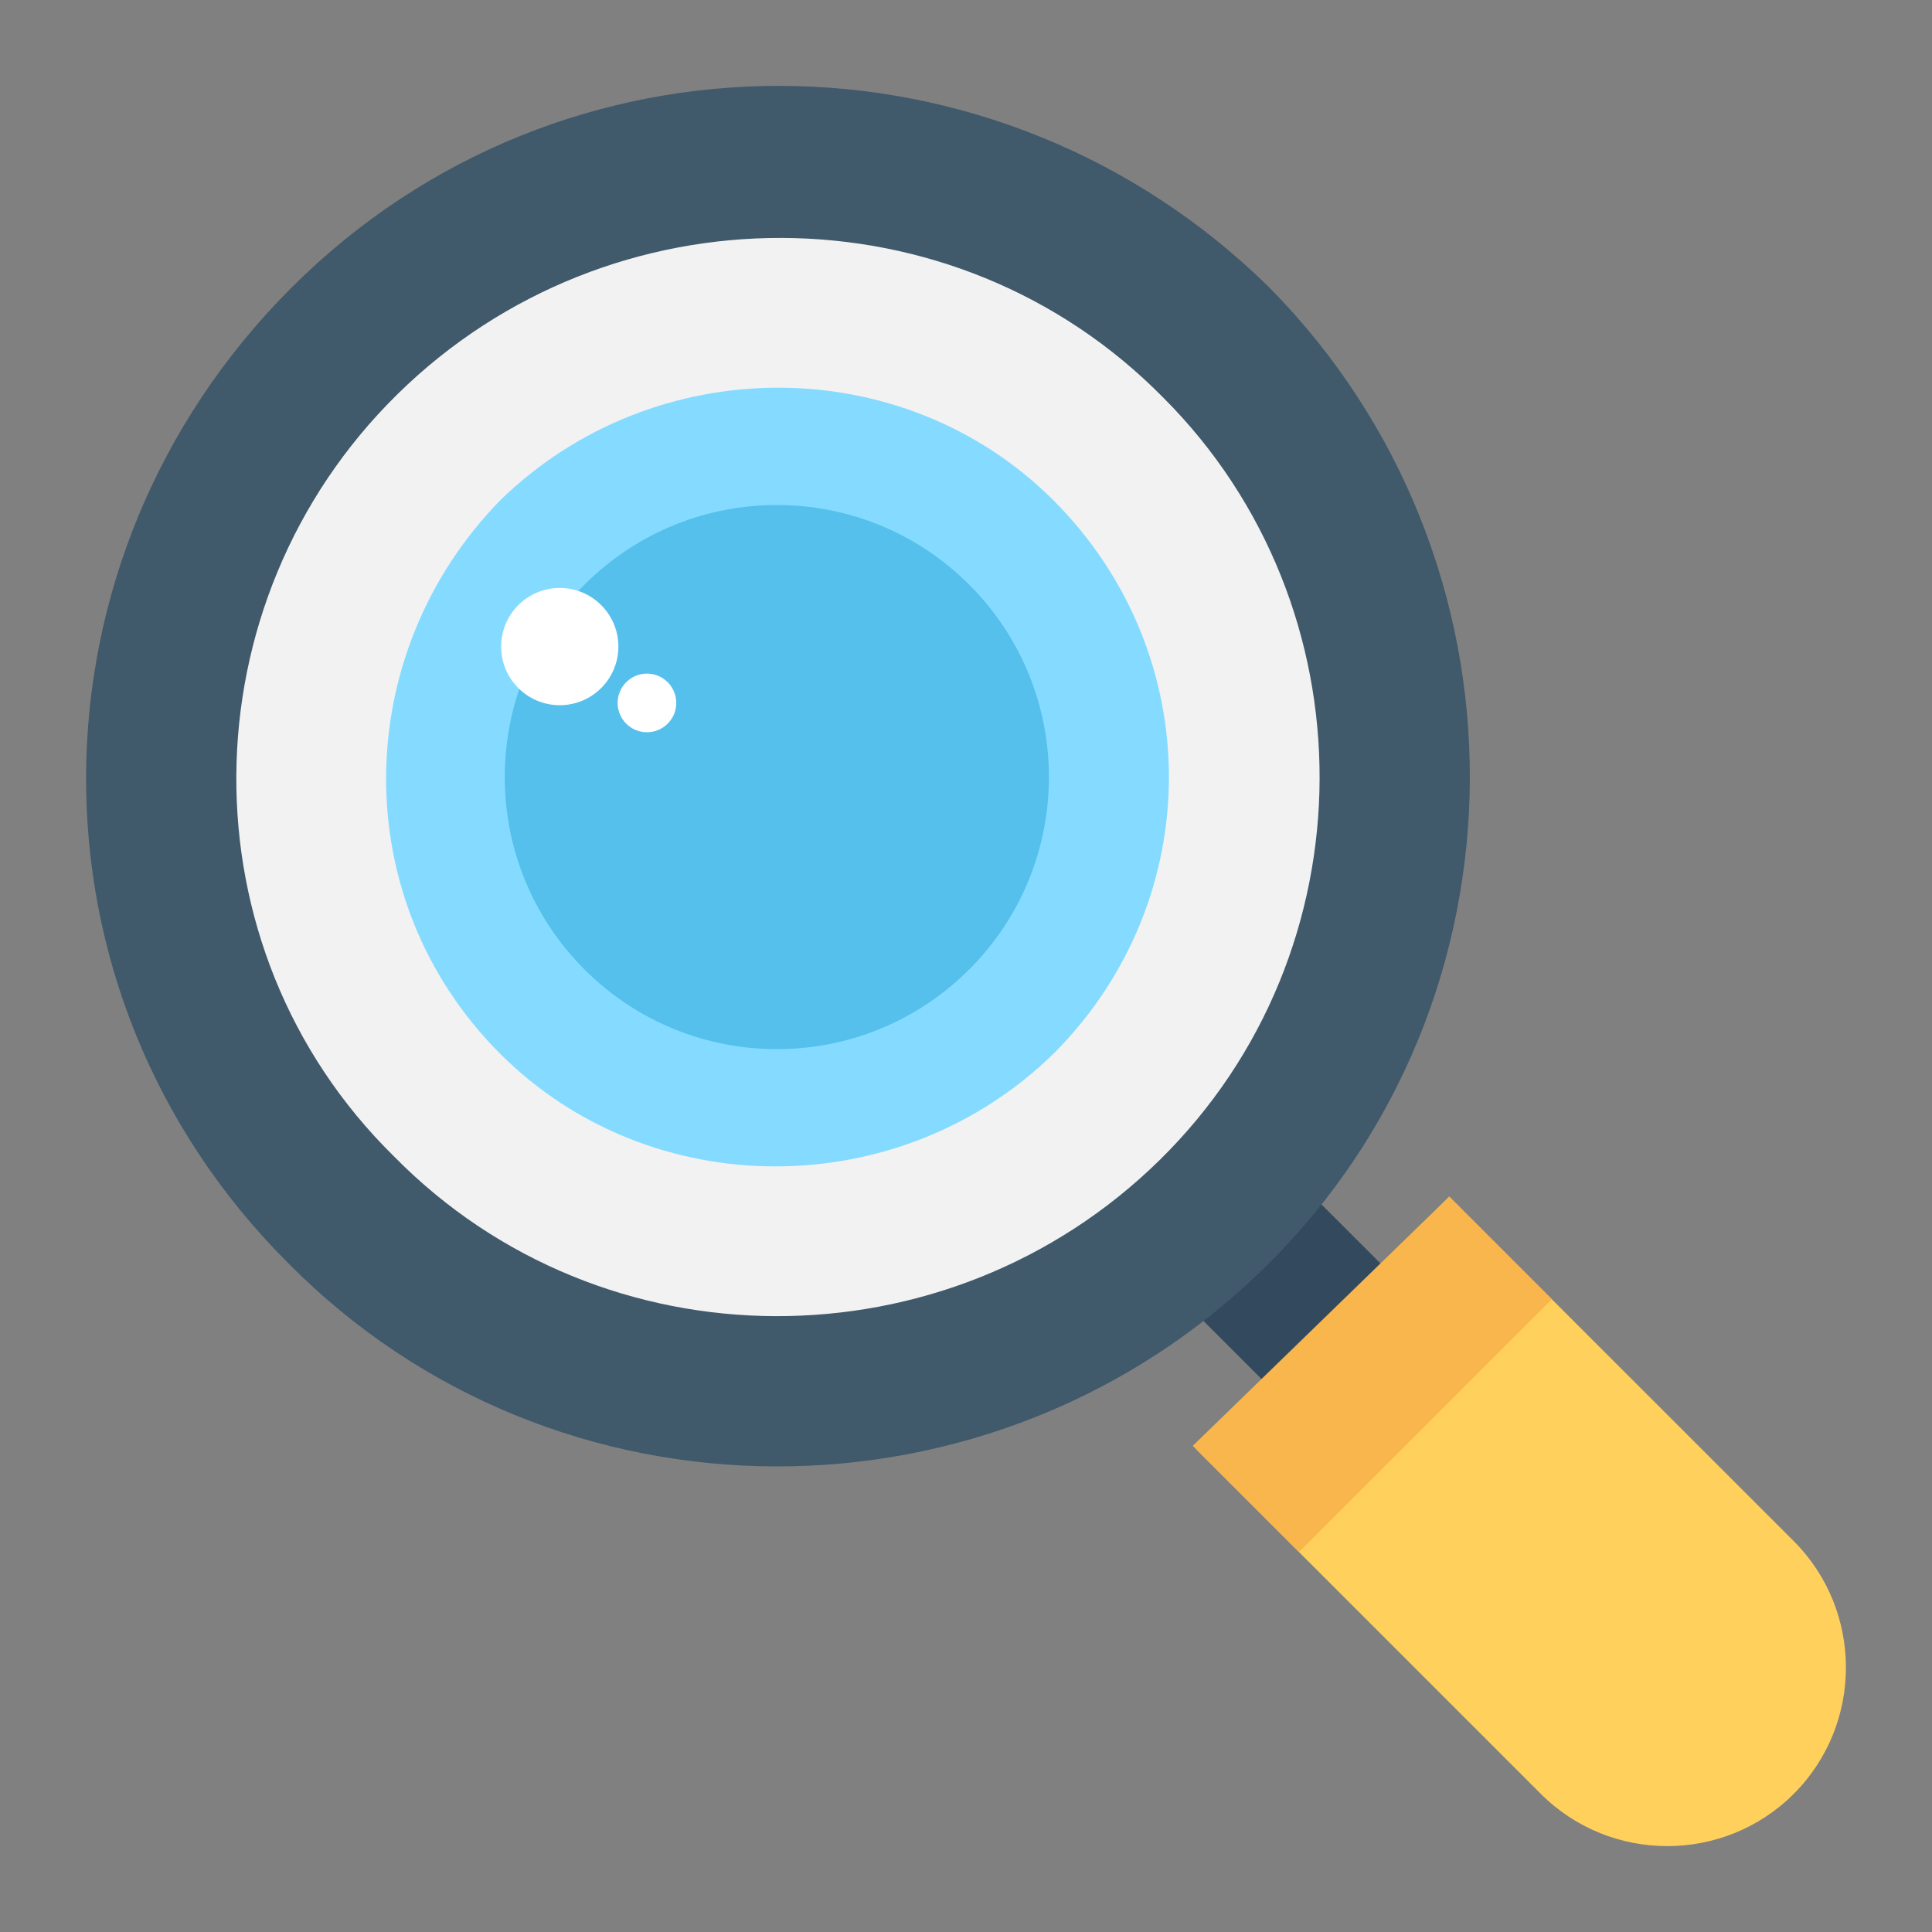
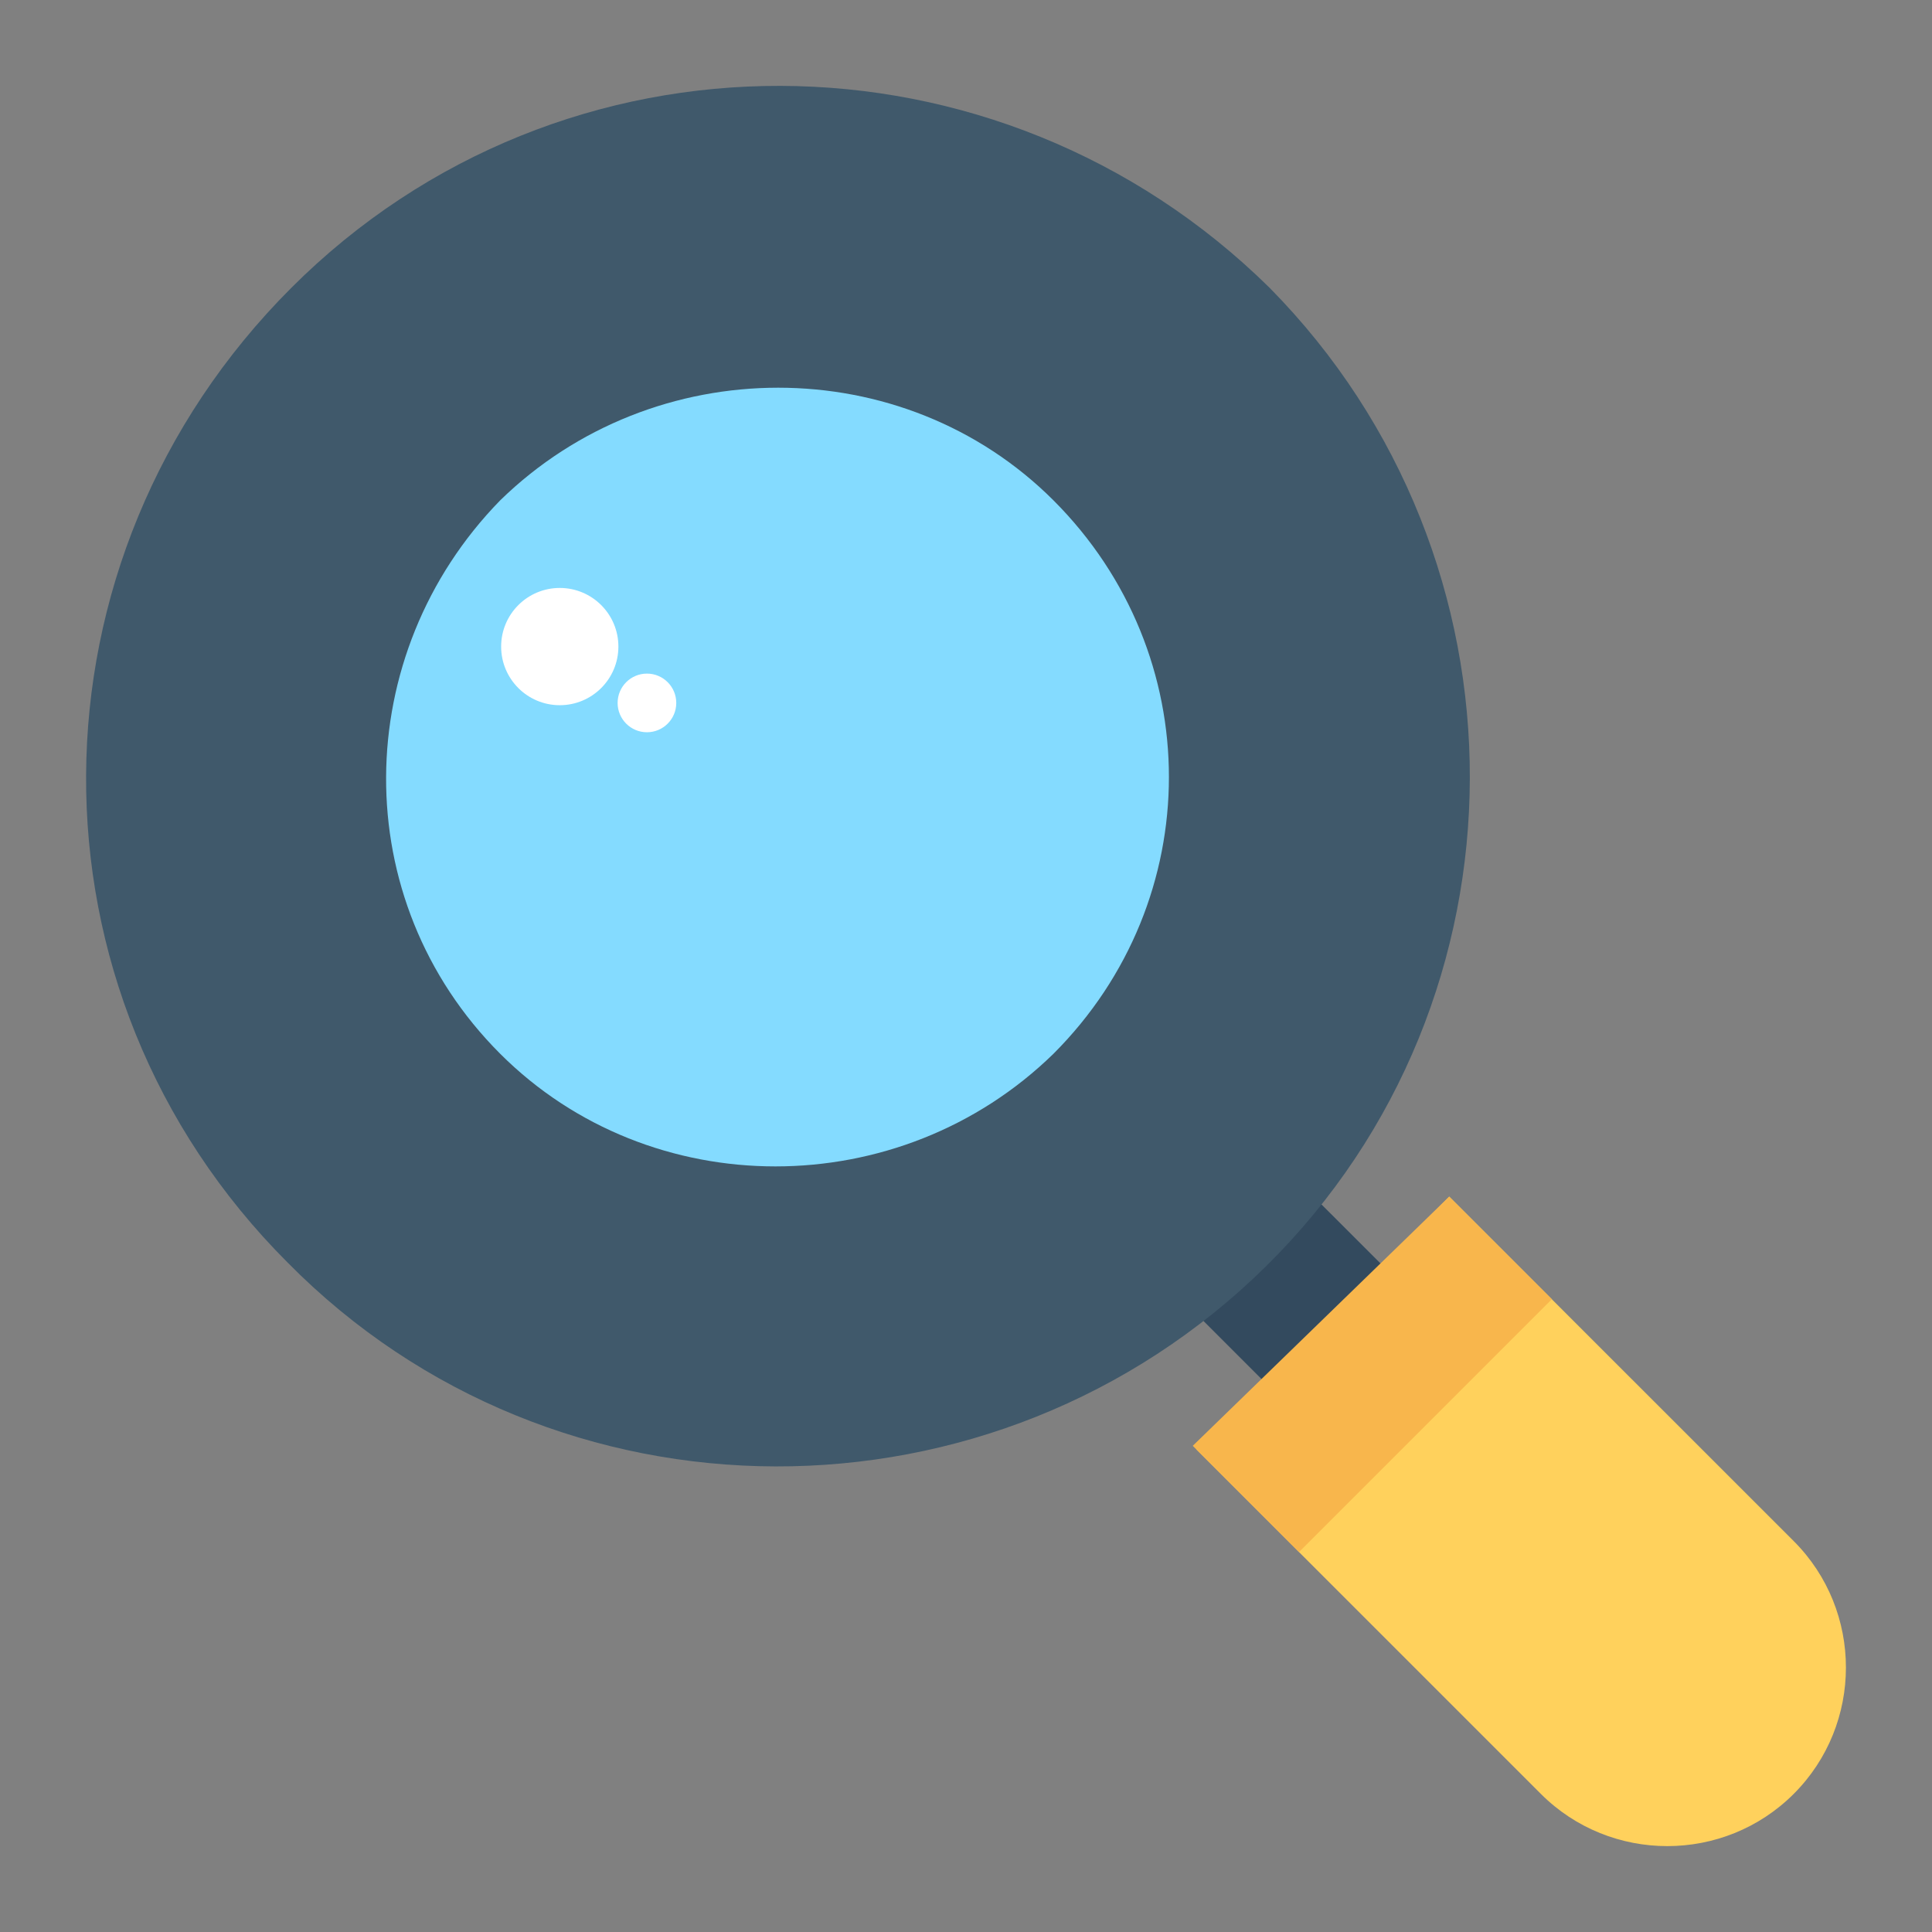
<svg xmlns="http://www.w3.org/2000/svg" version="1.1" id="Capa_1" x="0px" y="0px" width="90px" height="90px" viewBox="0 0 90 90" enable-background="new 0 0 90 90" xml:space="preserve">
  <rect x="0" y="0" width="90" height="90" fill="#808080" stroke="none" />
  <g>
    <polygon fill="#334A5E" points="65.635,60.181 60.171,65.645 54.538,60.011 60.001,54.549  " />
    <path fill="#FFD15C" d="M83.558,83.567L83.558,83.567c-3.244,3.243-8.535,3.243-11.778,0L55.733,67.521l11.777-11.777L83.558,71.79   C86.801,75.033,86.801,80.324,83.558,83.567z" />
    <path fill="#40596B" d="M59.146,13.41c-12.631-12.461-32.945-12.631-45.577,0C0.938,26.042,0.768,46.186,13.399,58.815   c12.461,12.633,32.946,12.633,45.578,0.173C71.607,46.526,71.607,26.042,59.146,13.41z" />
-     <path fill="#F2F2F2" d="M54.025,54.036c-9.9,9.729-25.946,9.729-35.676-0.171c-9.9-9.729-9.73-25.775,0.17-35.505   c9.901-9.73,25.946-9.73,35.677,0.17C63.926,28.261,63.926,44.307,54.025,54.036z" />
    <path fill="#84DBFF" d="M49.076,49.087c-7.17,6.998-18.778,6.998-25.777,0c-7.169-7.17-6.999-18.607,0-25.777   c7.17-6.999,18.777-6.999,25.777,0C56.245,30.479,56.245,41.917,49.076,49.087z" />
-     <path fill="#54C0EB" d="M45.149,45.16c-4.95,4.951-12.973,4.951-17.922,0c-4.952-4.95-4.952-12.973,0-17.922   c4.95-4.951,12.973-4.951,17.922,0C50.101,32.187,50.101,40.21,45.149,45.16z" />
    <g>
      <ellipse fill="#FFFFFF" cx="26.076" cy="30.12" rx="2.731" ry="2.731" />
      <ellipse fill="#FFFFFF" cx="30.137" cy="32.745" rx="1.366" ry="1.366" />
    </g>
    <polygon fill="#F8B64C" points="67.511,55.743 55.563,67.352 60.512,72.301 72.291,60.522  " />
  </g>
</svg>